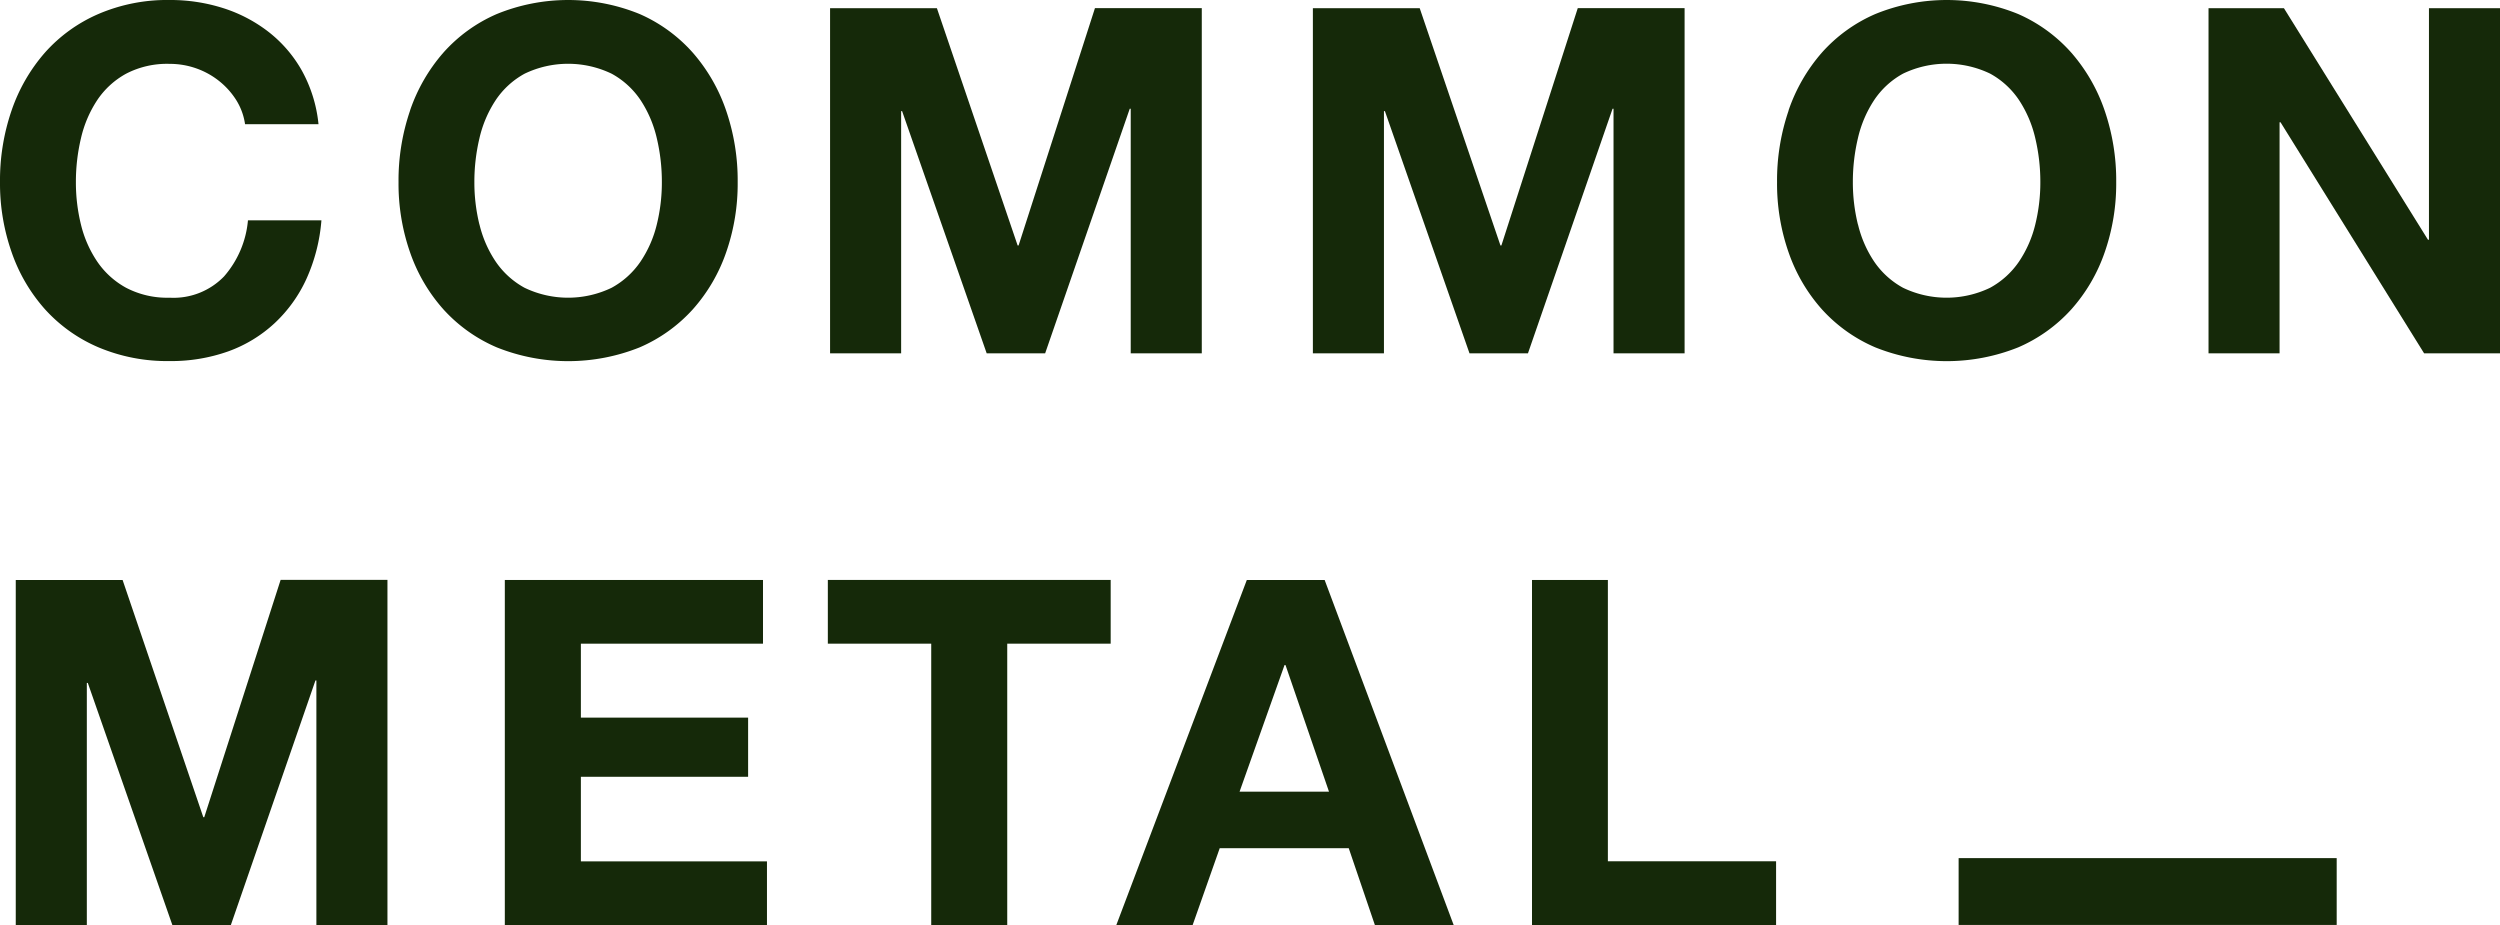
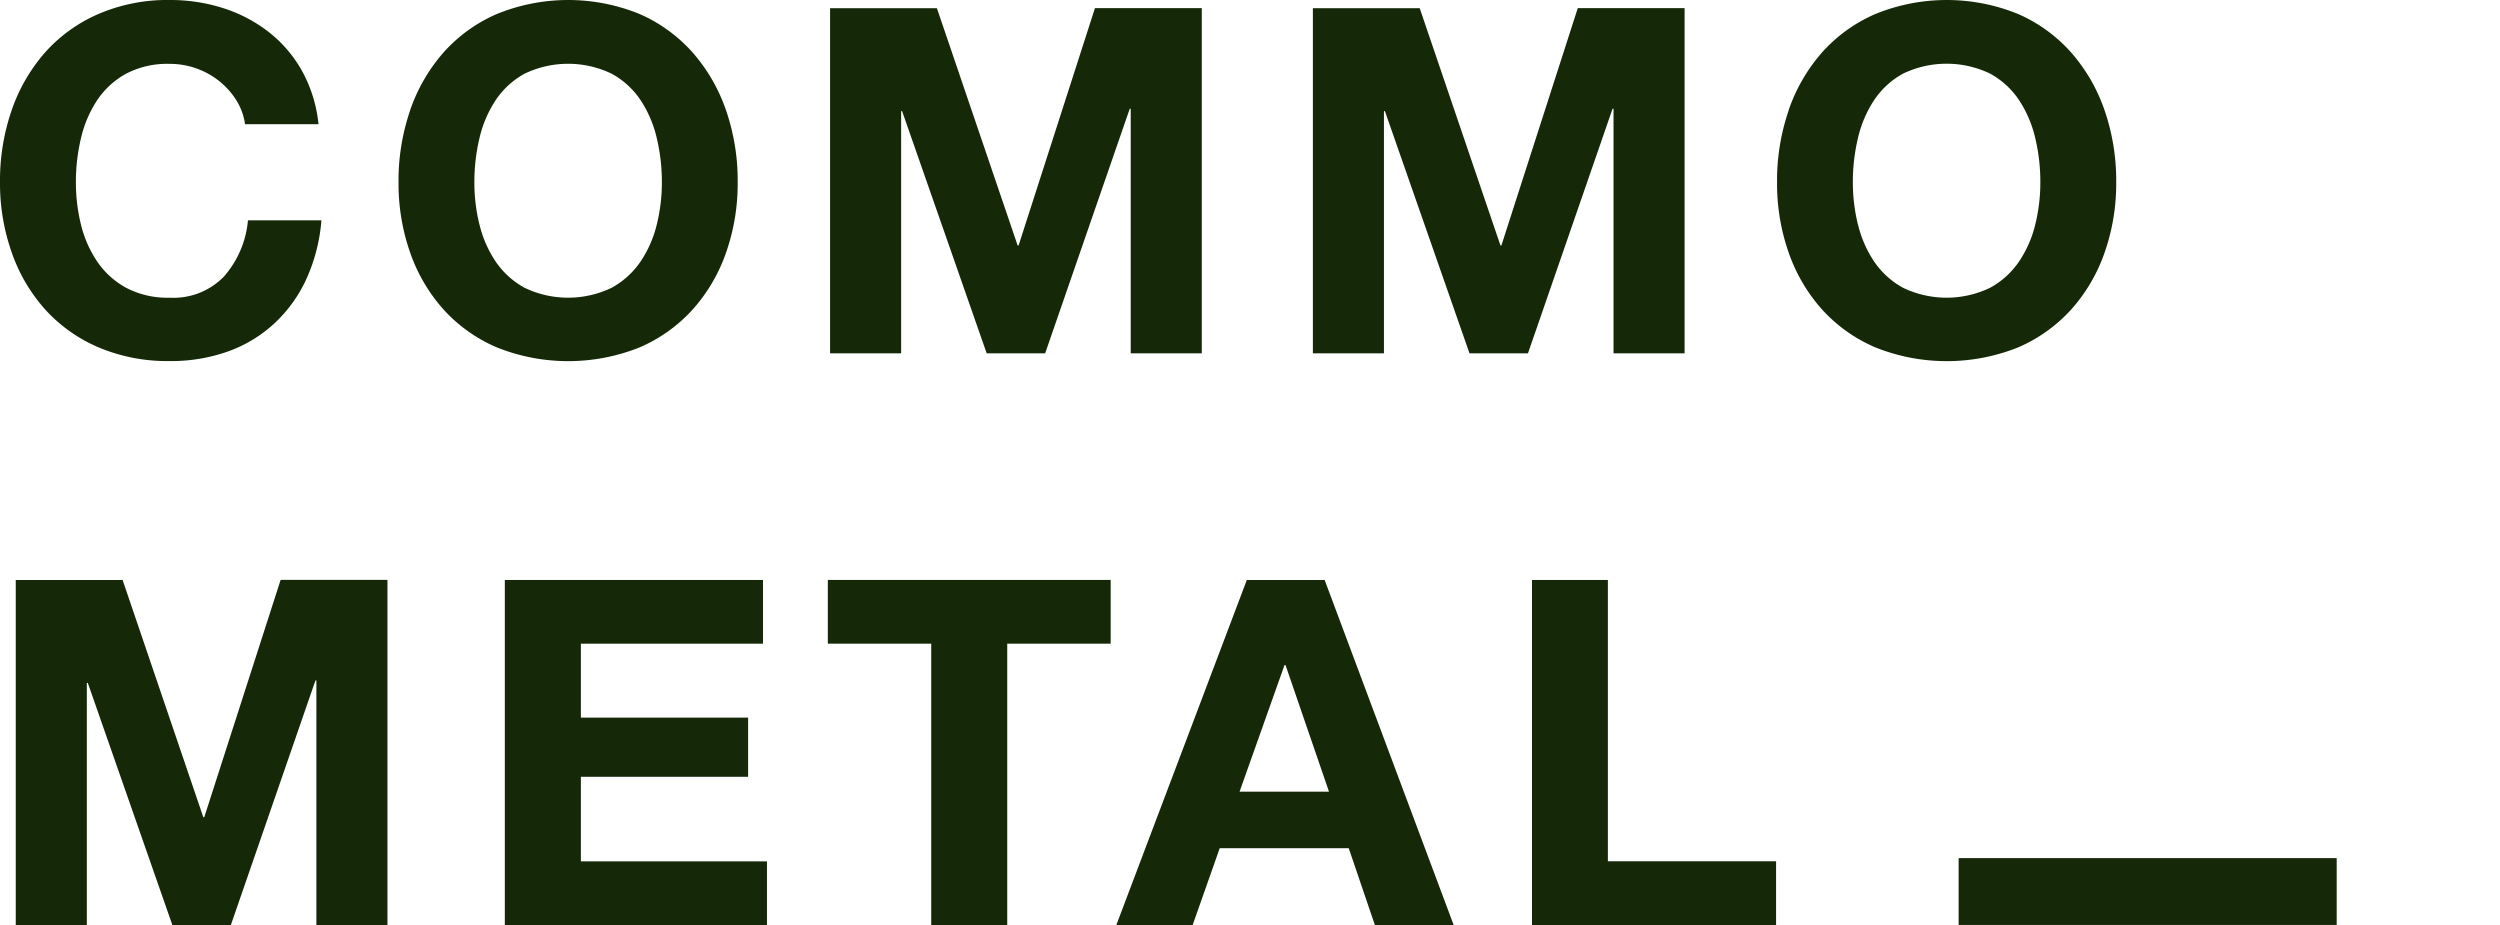
<svg xmlns="http://www.w3.org/2000/svg" width="105.181" height="38.92" viewBox="0 0 105.181 38.92">
  <g id="Group_1511" data-name="Group 1511" transform="translate(-31 -31.346)">
    <g id="Group_1510" data-name="Group 1510">
      <path id="Path_6528" data-name="Path 6528" d="M9.944,4.219a3.217,3.217,0,0,0-.712-.8,3.29,3.29,0,0,0-.966-.539,3.332,3.332,0,0,0-1.129-.193A3.728,3.728,0,0,0,5.307,3.1a3.456,3.456,0,0,0-1.22,1.118,4.9,4.9,0,0,0-.681,1.6,7.948,7.948,0,0,0-.213,1.851,7.4,7.4,0,0,0,.213,1.779A4.806,4.806,0,0,0,4.087,11a3.486,3.486,0,0,0,1.22,1.108,3.728,3.728,0,0,0,1.831.417,2.954,2.954,0,0,0,2.288-.895,4.137,4.137,0,0,0,1.006-2.359h3.091a7.374,7.374,0,0,1-.63,2.461A5.891,5.891,0,0,1,11.55,13.6,5.7,5.7,0,0,1,9.6,14.784a7.161,7.161,0,0,1-2.46.407,7.447,7.447,0,0,1-3-.579,6.431,6.431,0,0,1-2.247-1.6,7.071,7.071,0,0,1-1.4-2.39A8.761,8.761,0,0,1,0,7.666a9.067,9.067,0,0,1,.488-3.02,7.262,7.262,0,0,1,1.4-2.43A6.419,6.419,0,0,1,4.138.59a7.335,7.335,0,0,1,3-.59A7.325,7.325,0,0,1,9.4.345a6.153,6.153,0,0,1,1.912,1.007A5.444,5.444,0,0,1,12.71,2.989,5.855,5.855,0,0,1,13.4,5.226H10.31a2.608,2.608,0,0,0-.366-1.007" transform="translate(31 31.346)" fill="#152909" />
      <path id="Path_6529" data-name="Path 6529" d="M49.969,4.647a7.262,7.262,0,0,1,1.4-2.43A6.419,6.419,0,0,1,53.619.59a7.951,7.951,0,0,1,6.009,0,6.442,6.442,0,0,1,2.237,1.627,7.257,7.257,0,0,1,1.4,2.43,9.067,9.067,0,0,1,.488,3.02,8.761,8.761,0,0,1-.488,2.958,7.063,7.063,0,0,1-1.4,2.39,6.453,6.453,0,0,1-2.237,1.6,8.08,8.08,0,0,1-6.009,0,6.431,6.431,0,0,1-2.247-1.6,7.068,7.068,0,0,1-1.4-2.39,8.76,8.76,0,0,1-.488-2.958,9.067,9.067,0,0,1,.488-3.02m2.918,4.8A4.806,4.806,0,0,0,53.568,11a3.486,3.486,0,0,0,1.22,1.108,4.224,4.224,0,0,0,3.66,0A3.49,3.49,0,0,0,59.669,11a4.82,4.82,0,0,0,.681-1.555,7.4,7.4,0,0,0,.213-1.779,7.948,7.948,0,0,0-.213-1.851,4.918,4.918,0,0,0-.681-1.6A3.46,3.46,0,0,0,58.449,3.1a4.227,4.227,0,0,0-3.66,0,3.456,3.456,0,0,0-1.22,1.118,4.9,4.9,0,0,0-.681,1.6,7.948,7.948,0,0,0-.213,1.851,7.4,7.4,0,0,0,.213,1.779" transform="translate(-1.717 31.346)" fill="#152909" />
      <path id="Path_6530" data-name="Path 6530" d="M107.574,1.02,110.97,11h.041l3.213-9.985h4.494V15.539h-2.99V5.249h-.041l-3.559,10.29h-2.46L106.11,5.351h-.041V15.539h-2.99V1.02Z" transform="translate(-37.156 30.672)" fill="#152909" />
      <path id="Path_6531" data-name="Path 6531" d="M167.534,1.02,170.93,11h.041l3.213-9.985h4.494V15.539h-2.99V5.249h-.041l-3.559,10.29h-2.46L166.07,5.351h-.041V15.539h-2.99V1.02Z" transform="translate(-76.803 30.672)" fill="#152909" />
      <path id="Path_6532" data-name="Path 6532" d="M221.148,4.647a7.262,7.262,0,0,1,1.4-2.43A6.419,6.419,0,0,1,224.8.59a7.951,7.951,0,0,1,6.009,0,6.442,6.442,0,0,1,2.237,1.627,7.257,7.257,0,0,1,1.4,2.43,9.067,9.067,0,0,1,.488,3.02,8.76,8.76,0,0,1-.488,2.958,7.063,7.063,0,0,1-1.4,2.39,6.453,6.453,0,0,1-2.237,1.6,8.08,8.08,0,0,1-6.009,0,6.431,6.431,0,0,1-2.247-1.6,7.068,7.068,0,0,1-1.4-2.39,8.76,8.76,0,0,1-.488-2.958,9.067,9.067,0,0,1,.488-3.02m2.918,4.8A4.807,4.807,0,0,0,224.747,11a3.486,3.486,0,0,0,1.22,1.108,4.224,4.224,0,0,0,3.66,0A3.49,3.49,0,0,0,230.848,11a4.821,4.821,0,0,0,.681-1.555,7.4,7.4,0,0,0,.213-1.779,7.95,7.95,0,0,0-.213-1.851,4.918,4.918,0,0,0-.681-1.6,3.461,3.461,0,0,0-1.22-1.118,4.227,4.227,0,0,0-3.66,0,3.456,3.456,0,0,0-1.22,1.118,4.9,4.9,0,0,0-.681,1.6,7.95,7.95,0,0,0-.213,1.851,7.4,7.4,0,0,0,.213,1.779" transform="translate(-114.9 31.346)" fill="#152909" />
-       <path id="Path_6533" data-name="Path 6533" d="M277.431,1.02l6.06,9.741h.041V1.02h2.989V15.539h-3.193l-6.04-9.72h-.041v9.72h-2.989V1.02Z" transform="translate(-150.34 30.672)" fill="#152909" />
      <path id="Path_6534" data-name="Path 6534" d="M6.457,72.02,9.852,82h.041l3.213-9.985H17.6V86.539h-2.99V76.249H14.57l-3.559,10.29H8.551L4.993,76.351H4.952V86.539H1.962V72.02Z" transform="translate(29.701 -16.273)" fill="#152909" />
      <path id="Path_6535" data-name="Path 6535" d="M73.562,72.02V74.7H65.9v3.111h7.036V80.3H65.9v3.559h7.829v2.684H62.7V72.02Z" transform="translate(-10.461 -16.273)" fill="#152909" />
      <path id="Path_6536" data-name="Path 6536" d="M102.8,74.7V72.019h11.9V74.7h-4.352V86.539H107.15V74.7Z" transform="translate(-36.971 -16.273)" fill="#152909" />
      <path id="Path_6537" data-name="Path 6537" d="M147.395,72.02l5.429,14.519h-3.315l-1.1-3.233h-5.429l-1.139,3.233H138.63l5.491-14.519Zm.183,8.907-1.83-5.328h-.041l-1.892,5.328Z" transform="translate(-60.664 -16.273)" fill="#152909" />
      <path id="Path_6538" data-name="Path 6538" d="M193.44,72.02V83.855h7.077v2.684H190.248V72.02Z" transform="translate(-94.793 -16.273)" fill="#152909" />
      <rect id="Rectangle_29645" data-name="Rectangle 29645" width="15.906" height="2.812" transform="translate(113.404 67.449)" fill="#152909" />
    </g>
  </g>
</svg>